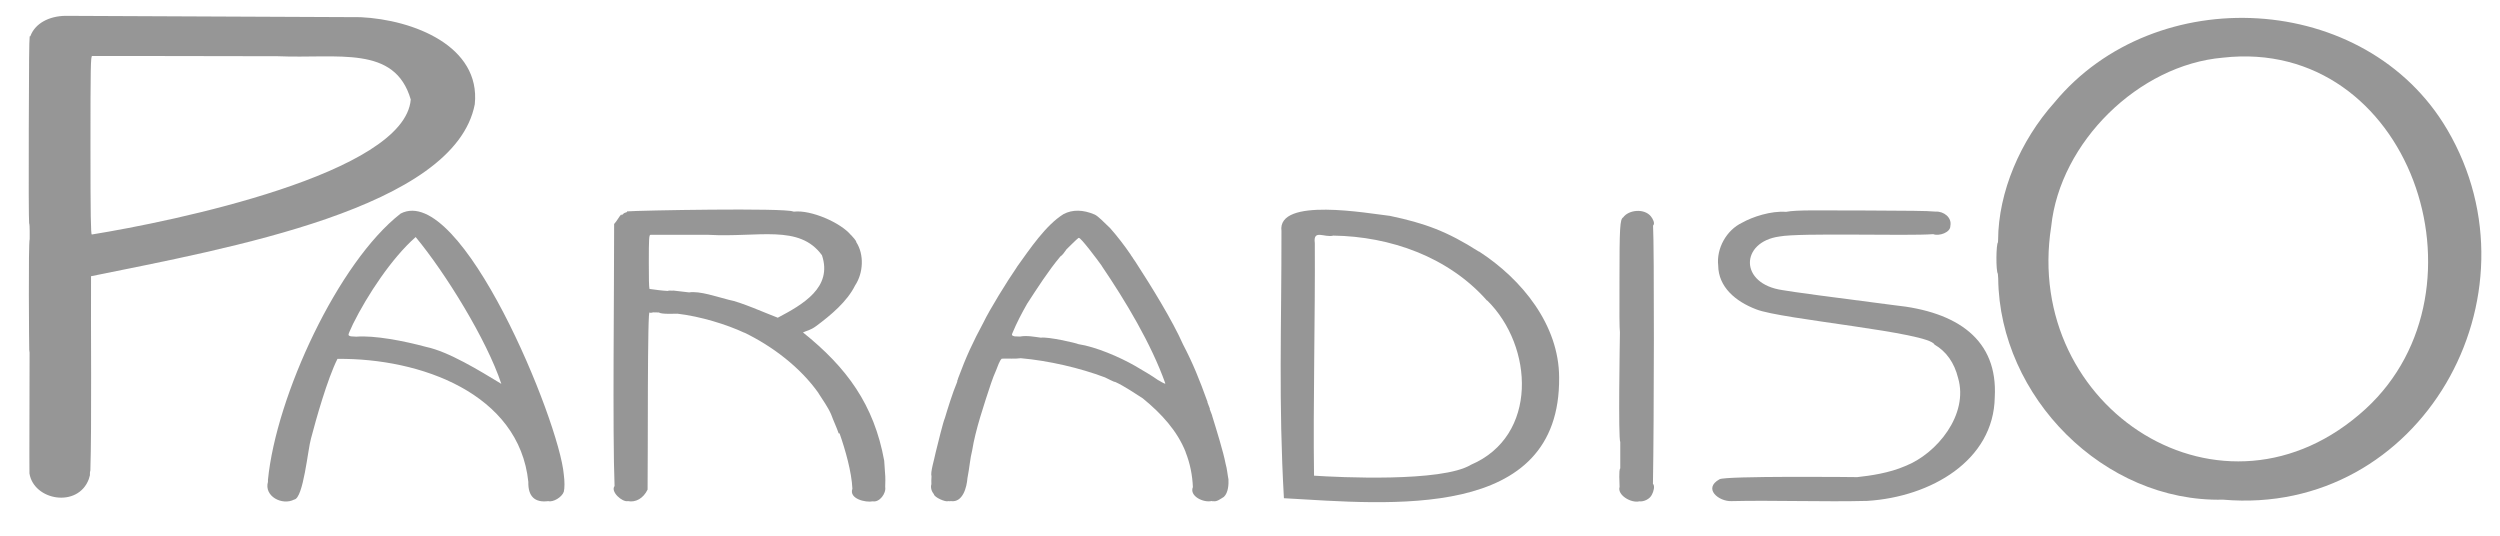
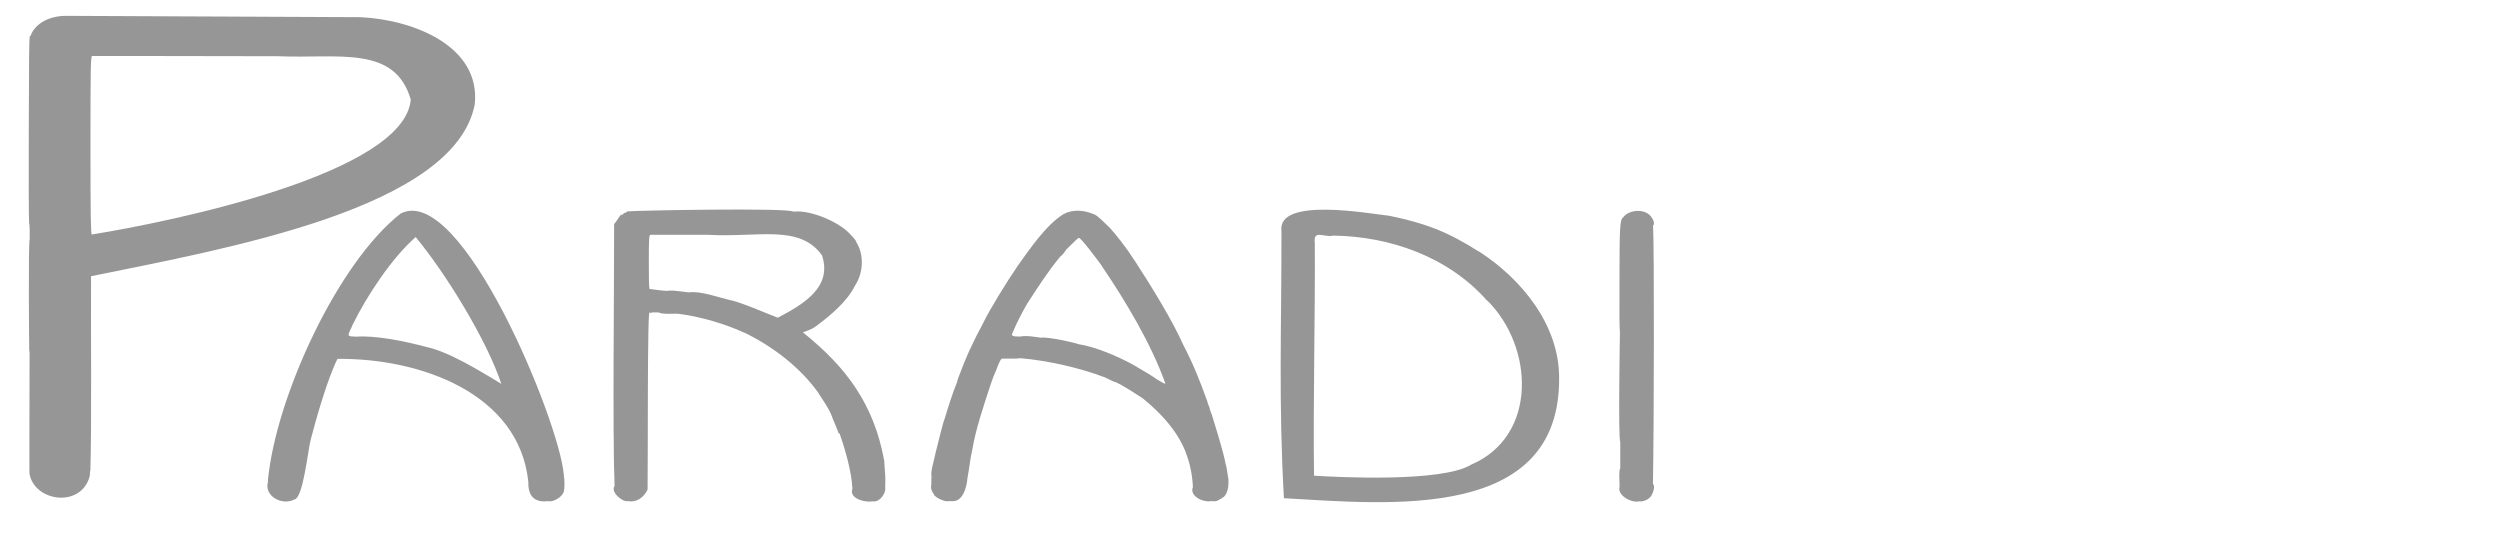
<svg xmlns="http://www.w3.org/2000/svg" version="1.1" id="outputsvg" x="0px" y="0px" viewBox="0 0 2241 480.5" style="enable-background:new 0 0 2241 480.5;" xml:space="preserve">
  <style type="text/css">
	.st0{fill:#969696;}
</style>
  <g>
-     <path class="st0" d="M2193.6,116c-72.9-123.9-261.7-133.5-352.1-24l0,0c-30.4,34-50.2,80.1-50.4,123.2c0,0.7-0.1,1.3-0.1,2   c-1.7,1.4-2,25.6-0.1,28.3c0.1,1.4,0.2,2.9,0.3,4.3c1.2,105.9,94.8,200.6,201.5,198.1C2170.1,463.3,2281.5,265.2,2193.6,116z    M2120.6,366.5C1993.4,483,1813,366.2,1838.7,203c7.9-75.6,78.5-144.8,153.8-151.3C2160.2,32.7,2237.4,259.2,2120.6,366.5z" />
-     <path class="st0" d="M1101.2,429.7c-0.9-4.4-1.2-9.3-2.6-14.1c-1.8-9.9-8.5-31.5-12.1-43.1h0.1c-0.4-1-1.9-5.1-2.3-6h0.3   c-0.4-1-1.9-5.1-2.3-6h0.2c-7.3-20.3-13.2-34.9-22-51.7c-9.4-21.3-28.3-52-42.8-74.3l0,0l-2.1-3h0.1l-2.1-3h0.1   c-5.8-8.5-12.2-16.8-19-24.5v0.1c-5.2-5-10.5-10.5-13.5-11.8c-10.3-4.4-19.8-4.6-27.8-0.4c-16,9.9-30.1,31.1-42,47.6h0.1   c-8.8,12.7-24.6,38.4-29.9,49.5c-9.6,17.9-15.4,30.3-22.9,50.5h0.1c-0.6,1.4-0.9,2.2-0.7,2.6c-4.3,10.1-8.9,25.3-11.1,32.6   c-1.6,3.5-6.3,23-8.3,31c-1.1,5.9-4.9,17.7-3.7,21.3c-0.2,2.5-0.2,4.8-0.1,7c-0.9,2.7,0,6.4,2.2,8.9c0.3,3,10.8,7.4,12.7,6.3   c0.9,0.1,1.7,0.1,2.6,0c10.7,1.5,14.2-12.5,14.8-20.5c2-10.2,2.3-17.3,4.3-25.2c2.8-17.8,10.6-41,16.9-60l0,0   c1.6-4.9,2.5-6.7,4.6-11.8c1.1-2.7,3-8.6,5-10.2c5.6-0.2,12.1,0.3,17-0.4c24.9,2.2,53,8.7,75.5,17.2c1.9,0.8,8.6,4.5,9,4   c8.1,3.6,18.4,10.7,24.9,14.8c17,13.9,31,29.3,38.5,48.3h-0.1c3.9,9.7,6.1,20.7,6.5,31.2c-3.4,8.2,9.7,14.3,16.8,12.5   c0.3,0.2,0.8,0.3,1.7,0.2c3.1,0.5,6-1.9,9.3-3.9C1101.1,441.6,1101.4,434.1,1101.2,429.7z M909.4,301.5c-2.4-0.6-2.8-1.2-1.7-3.3   c3.7-8.9,8.1-17.3,13-25.9c9.3-14.3,19-29.5,29.8-42.4c1.8-1,3.9-4.1,5.5-6.4c2.6-2.5,8.4-8.4,10.7-10.2c0.1,0,0.2,0,0.4,0   c1.4-0.8,16.8,19.7,20.6,25.1h-0.1c21.4,31.5,44.3,69.7,57,105.3c-0.2,1.1-6.1-3-6.7-3.1c-5.5-3.9-11.5-7.4-20.2-12.5   c-14.3-8.2-35.4-17.2-51-19.6c-2.3-1.1-27.4-6.8-33.6-5.8c-5.4-0.7-12.7-2.2-18.8-1C911.9,301.6,910.2,301.5,909.4,301.5z" />
+     <path class="st0" d="M1101.2,429.7c-0.9-4.4-1.2-9.3-2.6-14.1c-1.8-9.9-8.5-31.5-12.1-43.1h0.1c-0.4-1-1.9-5.1-2.3-6h0.3   c-0.4-1-1.9-5.1-2.3-6h0.2c-7.3-20.3-13.2-34.9-22-51.7c-9.4-21.3-28.3-52-42.8-74.3l-2.1-3h0.1l-2.1-3h0.1   c-5.8-8.5-12.2-16.8-19-24.5v0.1c-5.2-5-10.5-10.5-13.5-11.8c-10.3-4.4-19.8-4.6-27.8-0.4c-16,9.9-30.1,31.1-42,47.6h0.1   c-8.8,12.7-24.6,38.4-29.9,49.5c-9.6,17.9-15.4,30.3-22.9,50.5h0.1c-0.6,1.4-0.9,2.2-0.7,2.6c-4.3,10.1-8.9,25.3-11.1,32.6   c-1.6,3.5-6.3,23-8.3,31c-1.1,5.9-4.9,17.7-3.7,21.3c-0.2,2.5-0.2,4.8-0.1,7c-0.9,2.7,0,6.4,2.2,8.9c0.3,3,10.8,7.4,12.7,6.3   c0.9,0.1,1.7,0.1,2.6,0c10.7,1.5,14.2-12.5,14.8-20.5c2-10.2,2.3-17.3,4.3-25.2c2.8-17.8,10.6-41,16.9-60l0,0   c1.6-4.9,2.5-6.7,4.6-11.8c1.1-2.7,3-8.6,5-10.2c5.6-0.2,12.1,0.3,17-0.4c24.9,2.2,53,8.7,75.5,17.2c1.9,0.8,8.6,4.5,9,4   c8.1,3.6,18.4,10.7,24.9,14.8c17,13.9,31,29.3,38.5,48.3h-0.1c3.9,9.7,6.1,20.7,6.5,31.2c-3.4,8.2,9.7,14.3,16.8,12.5   c0.3,0.2,0.8,0.3,1.7,0.2c3.1,0.5,6-1.9,9.3-3.9C1101.1,441.6,1101.4,434.1,1101.2,429.7z M909.4,301.5c-2.4-0.6-2.8-1.2-1.7-3.3   c3.7-8.9,8.1-17.3,13-25.9c9.3-14.3,19-29.5,29.8-42.4c1.8-1,3.9-4.1,5.5-6.4c2.6-2.5,8.4-8.4,10.7-10.2c0.1,0,0.2,0,0.4,0   c1.4-0.8,16.8,19.7,20.6,25.1h-0.1c21.4,31.5,44.3,69.7,57,105.3c-0.2,1.1-6.1-3-6.7-3.1c-5.5-3.9-11.5-7.4-20.2-12.5   c-14.3-8.2-35.4-17.2-51-19.6c-2.3-1.1-27.4-6.8-33.6-5.8c-5.4-0.7-12.7-2.2-18.8-1C911.9,301.6,910.2,301.5,909.4,301.5z" />
    <path class="st0" d="M792.6,413c-9.1-50.3-33.7-83.7-72.8-115c3.2-1.6,6.5-1.8,11.8-5.7l0,0c13.2-9.8,27.7-21.9,34.9-36.4   c7.5-11.3,8.2-27.8,1.1-38.8c0.1-1.3-3.5-5.1-4.8-6.5v0.1c-9.2-11.1-35.7-22.7-51-21c-0.3,0-0.5,0-0.8-0.1   c-6.9-3.4-139.1-1-149.2-0.1h0.3l-0.1,0.6c-1.4,0.5-3.2,1-3.3,1.7c-0.5,0.4-1,0.8-1.6,1.2l-0.1-1c-2.3,2.5-4.1,6.3-6.5,8.8v2.1   c0.1,50.8-1.5,185.5,0.4,232.8c-3.9,5,6.9,14.7,12,13.5c7,1.4,13.8-2.5,17.6-10.3c0.4-23.5-0.3-168.5,1.9-158.5   c1,0,2.5-0.1,2.9-0.4l5.3,0.1c2.3,1.7,12.9,1.1,16.7,1.1c20.5,2.4,44,9.6,60,17.1v-0.1c25.4,12.3,50.3,31.3,66.5,54.3h-0.1   c3.9,6.1,8.4,12.3,11.3,18.9c2.1,5.8,5,11.8,6.8,17.1h0.8c5.2,14.8,10.8,34.5,11.5,49.6c-3.3,9,11.8,12.6,18.3,11.3   c6,1.1,12.1-7.1,11.1-12.9c0.2-2.4,0.2-9.8-0.1-11.9 M603.9,260.5c-2,0.2-4.2-0.3-5.5,0.3c-5.4-0.3-10.3-1-16.2-1.8   c-0.5-2.5-0.6-8.8-0.6-23.5c0-21.6,0.2-25,1.5-25h52c44.9,2.5,81.4-9.7,101.7,18.3c9.7,28.9-17.1,44.1-39.6,56   c-10.9-4.1-33.4-14.2-44.1-16.1c-10.1-2.5-25.9-8.1-35.4-6.6" />
    <path class="st0" d="M58.6,14.2c-14.5,0.2-27.2,6.7-31.4,18.3l-0.6,0.1c-0.5,5.8-0.6,19.6-0.8,82.6c-0.2,44.8,0,83,0.3,84.8   c0.8,1.9,0.4,12.3,0.5,14.3c-1.3,3.8-0.5,97-0.4,99.3c0.1,0.3,0.2,2.3,0.3,2.5c0,34.1-0.3,98.3-0.1,108.3   c3.9,24.3,43.4,31.2,53.2,5.1l1-3.5c0-1.6-0.1-2.5,0.4-4.3c1.3-38.8,0.3-132.3,0.6-174.1c123.1-25.1,326.2-61,344-154.2   c5.3-52-54.8-75.7-102.4-78 M249,50.4c54.3,2.3,104.9-10.2,119.2,38.8c-5.4,66.4-213.5,109.3-285.9,121c-0.9,0-1.2-17.1-1.2-80   c0-70.4,0.2-80,1.5-80h49.7" />
-     <path class="st0" d="M736.6-2.1c-0.5-2.9-6.3-0.8-4.6,1.5C732.9,0.7,736.6-0.5,736.6-2.1z" />
    <path class="st0" d="M1481.7,433.7c1-55.6,1.2-213.1,0.1-231.5c2.1-1.9-0.3-6.2-1.9-8.2c-6.1-7.6-20.2-5.8-24.9,0.9   c-2.9,1.6-3.3,9.1-3.3,56.4c-0.1,30.6-0.1,42.2,0.4,46.6c-0.1,8-1.6,94.8,0.3,98.4c0,9.2,0,17.2,0,23.6c-1.5,1.1-0.6,13.2-0.6,16.5   c-2.3,7.4,10.4,14.8,17.7,13c4.1,0.5,9.5-2.1,11.3-6.1C1482.2,440.8,1483.7,435.6,1481.7,433.7z" />
    <path class="st0" d="M505.4,425.5c-4-48-91.9-262-146.2-234.1c-56,43.5-111.6,163.5-119,238.7c0,0.6,0,1.2,0,1.8   c-3.7,13,12.8,21.5,23.5,15.9c8.3-0.9,12.3-45.6,15.1-54.8c4.5-17.2,14.7-53.4,23.7-71.3c74.4-0.8,163,31.1,171.1,110.3   c-0.3,12.9,5.7,18.8,17.9,17.2c4.2,1.2,12.2-3.4,13.9-8.4C506.2,437.7,506.2,431.3,505.4,425.5z M314.5,301.5   c-3.3-1.1-2.7-0.6,2-11.2c12.7-25.6,34.6-58.9,56.1-77.8c26.8,32.3,63.8,92.3,76.8,131.6c-19.6-11.9-47.3-28.9-67.3-33.1   c-20.4-5.5-46.5-10.5-62.7-9.2L314.5,301.5z" />
-     <path class="st0" d="M1788.1,356.1c2.9-51.6-33.3-76.7-90-82.5c-52.5-6.7-93.9-12.3-100-13.5c-39.4-5.5-38.2-43.3-3-48.1   c18.4-3.5,114.9-0.3,137.8-2.1c5.3,2,15.6-1.5,15.4-7.4c1.6-7.6-6.1-13.2-13-12.8c-8.4-0.8-25.1-0.8-61.7-1   c-41.8,0-63-0.7-72.6,1.2c-13.6-1-30.1,4.5-39.3,9.7c-14.2,6.7-23.2,23.2-21.5,38.4c0.2,19.2,15.4,32.2,34.1,39.3   c22.3,9,155,20.5,159.8,31.6c10.6,6.1,17.8,16.4,21.1,29.8c9.7,32.8-18.8,67.9-47.4,79.1c-14.3,6.2-31,8.6-43,9.9   c-2.2-0.1-118.6-1.2-123.4,1.9c-15.2,8.4-0.6,20.1,10.7,19.6c35.6-0.9,84,0.8,121.8-0.2C1731,445.4,1787.2,412.7,1788.1,356.1z" />
    <path class="st0" d="M1397.6,338.3c-0.1-46.8-33.1-87.9-72-113v0.2c-28.5-18.2-48.4-25.4-79.7-32c-19-2.1-101.2-17.2-97.2,13.6   c0.1,86.1-2.7,152.9,2.2,239.5C1245.4,451.9,1398.9,467.9,1397.6,338.3z M1195.2,211.2c51,0.7,103.3,19.1,137.9,58.4v-0.3   c41.7,41.1,45.9,121.5-14.5,147.3c-26,15.9-119.2,11.2-140.7,9.8c-0.9-64.4,1.1-142.1,0.7-208.5   C1176.9,205.1,1187.3,213.3,1195.2,211.2z" />
  </g>
</svg>